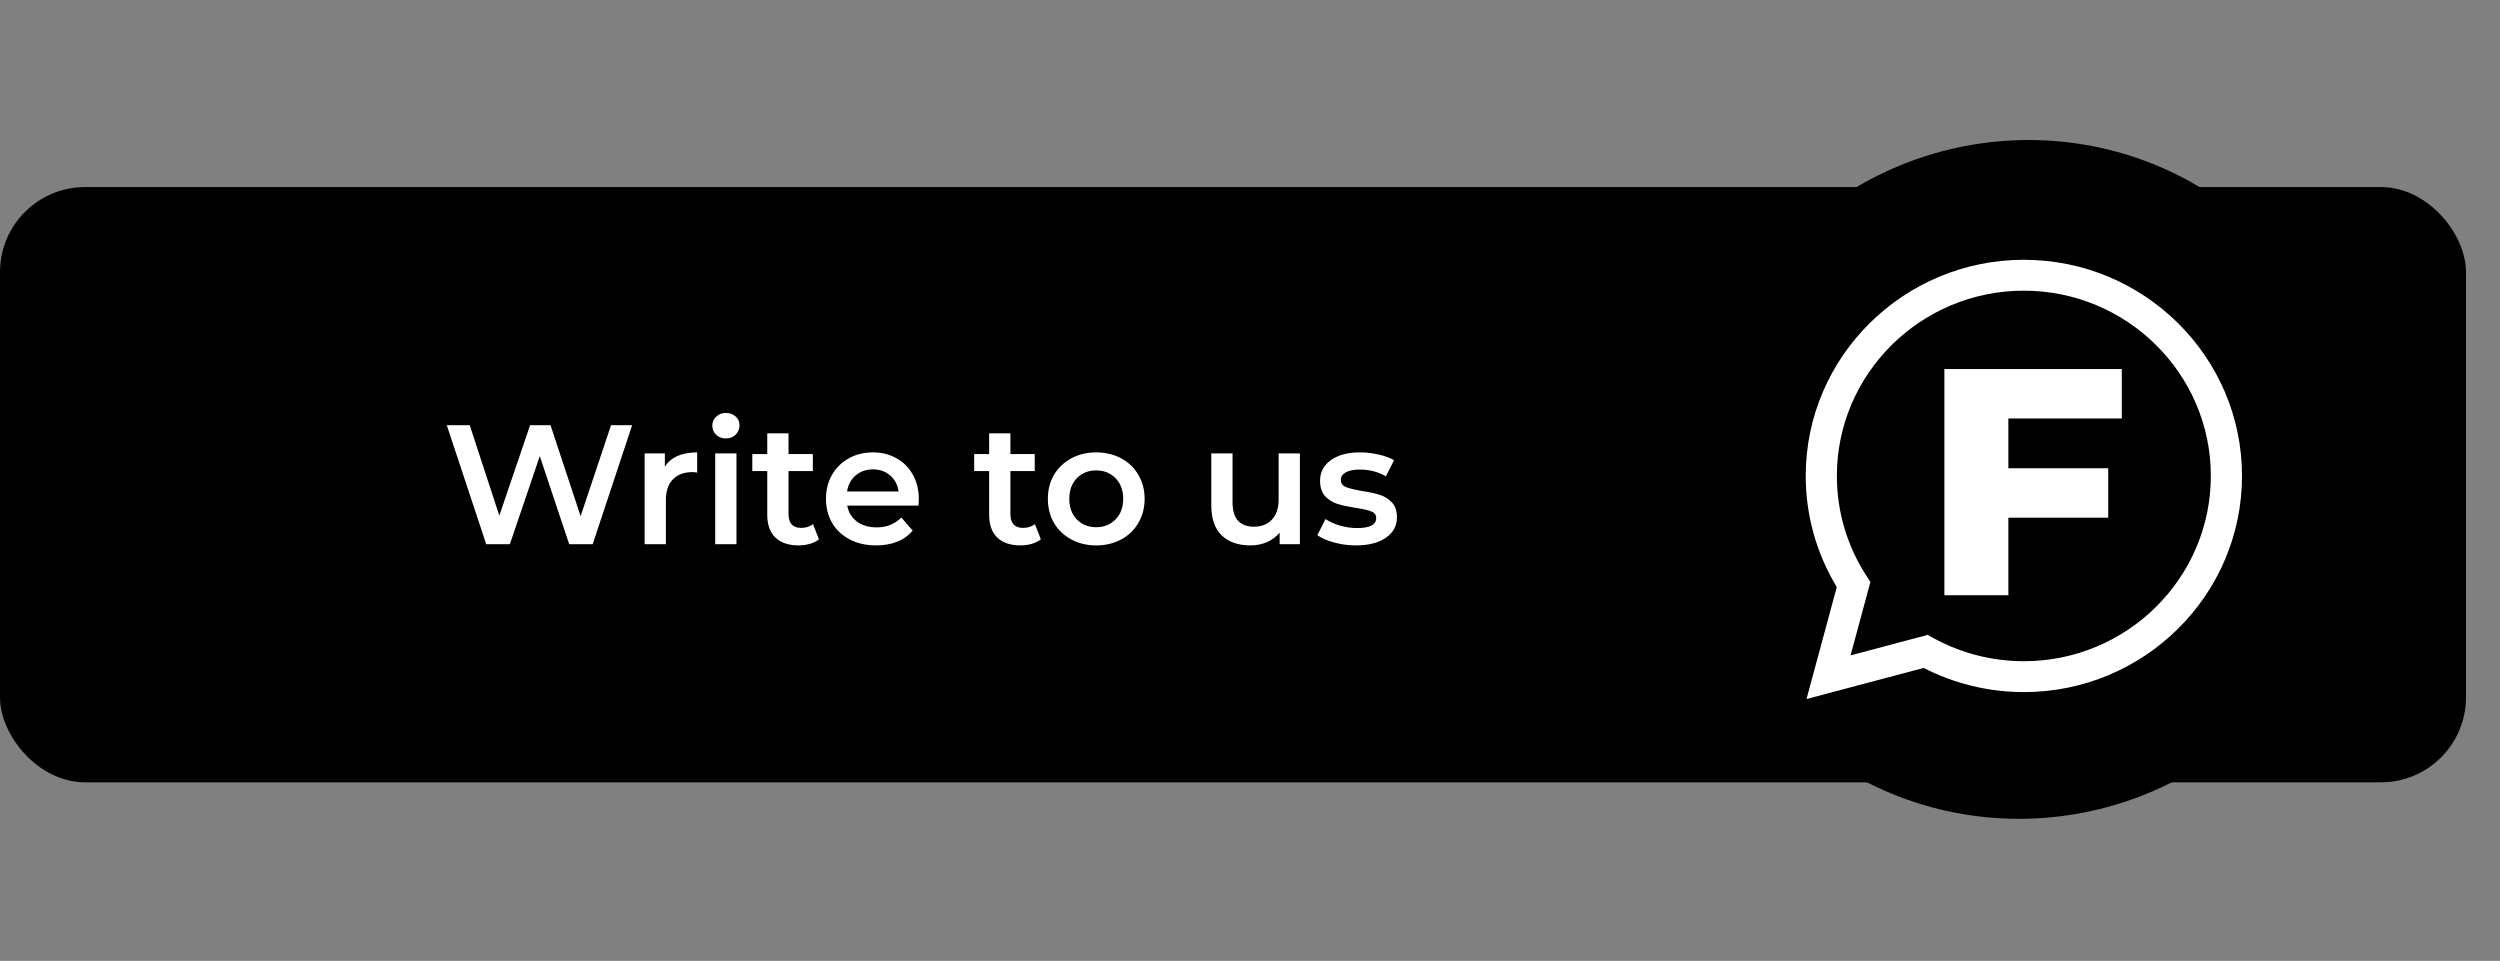
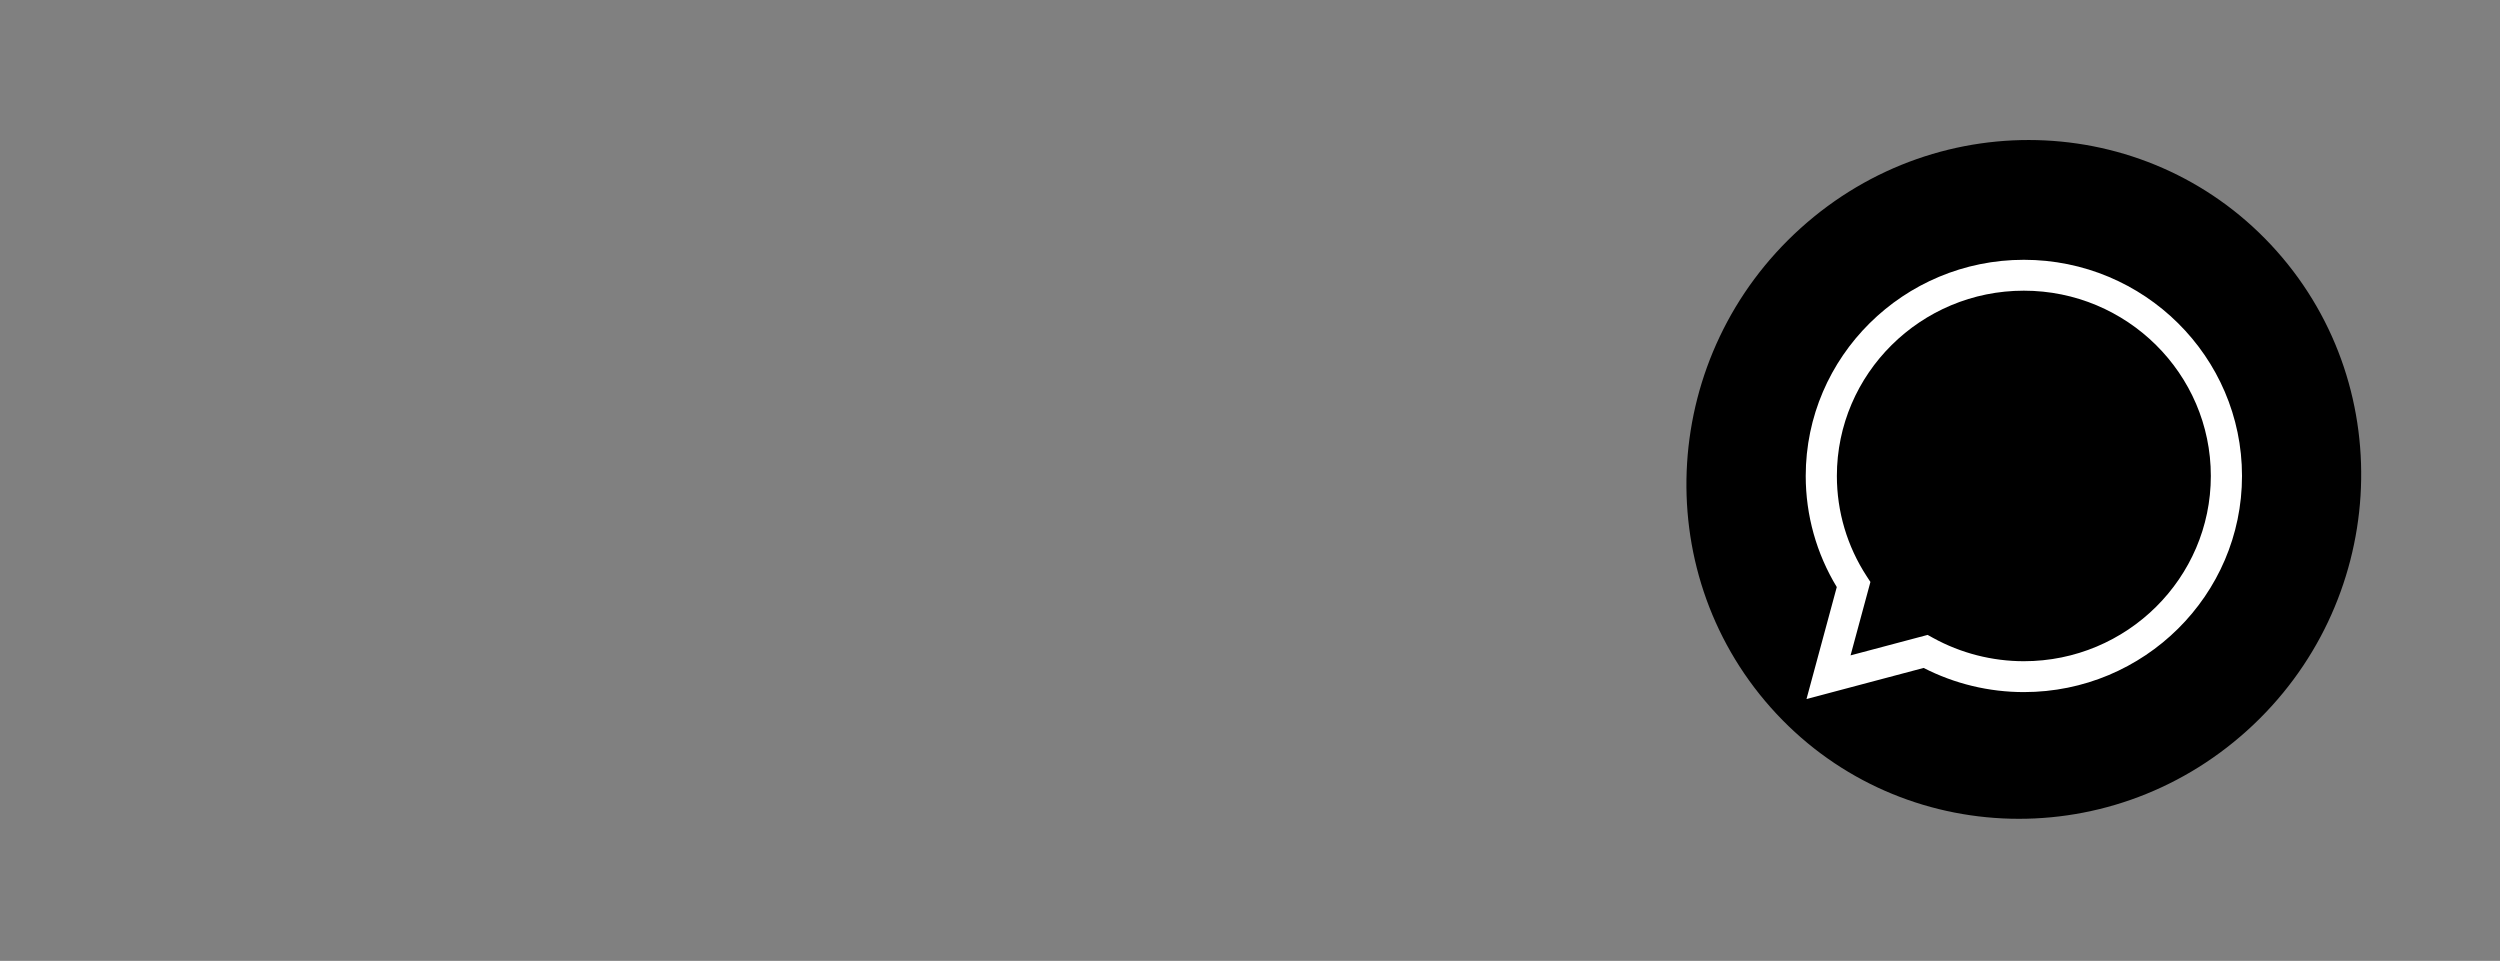
<svg xmlns="http://www.w3.org/2000/svg" width="294" height="113" viewBox="0 0 294 113" fill="none">
  <rect x="0" y="0" width="294" height="113" fill="#808080" stroke="none" />
-   <rect y="22" width="290" height="70" rx="10" fill="black" />
  <path d="M267.764 29.555C253.274 13.232 228.202 12.01 211.764 26.825C195.326 41.64 193.747 66.882 208.237 83.204C222.727 99.527 247.799 100.749 264.237 85.934C280.675 71.12 282.254 45.877 267.764 29.555Z" fill="black" />
-   <path d="M212.444 82.207L216.005 69.038C213.613 65.093 212.353 60.593 212.353 55.971C212.353 41.955 223.861 30.552 238.006 30.552C252.152 30.552 263.66 41.955 263.66 55.971C263.66 69.987 252.152 81.39 238.006 81.39C233.905 81.39 229.847 80.41 226.221 78.549L212.444 82.207ZM226.689 74.665L227.337 75.022C230.586 76.813 234.275 77.759 238.005 77.759C250.129 77.759 259.994 67.985 259.994 55.971C259.994 43.958 250.13 34.184 238.005 34.184C225.88 34.184 216.016 43.957 216.016 55.971C216.016 60.166 217.228 64.244 219.52 67.763L219.961 68.44L217.626 77.072L226.689 74.665Z" fill="white" />
-   <path d="M74.34 50L69.7 64H66.94L63.48 53.64L59.96 64H57.18L52.54 50H55.24L58.72 60.64L62.34 50H64.74L68.28 60.7L71.86 50H74.34ZM78.188 54.88C78.908 53.76 80.175 53.2 81.988 53.2V55.58C81.775 55.54 81.581 55.52 81.408 55.52C80.435 55.52 79.675 55.807 79.128 56.38C78.581 56.94 78.308 57.753 78.308 58.82V64H75.808V53.32H78.188V54.88ZM84.109 53.32H86.609V64H84.109V53.32ZM85.369 51.56C84.915 51.56 84.535 51.42 84.229 51.14C83.922 50.847 83.769 50.487 83.769 50.06C83.769 49.633 83.922 49.28 84.229 49C84.535 48.707 84.915 48.56 85.369 48.56C85.822 48.56 86.202 48.7 86.509 48.98C86.815 49.247 86.969 49.587 86.969 50C86.969 50.44 86.815 50.813 86.509 51.12C86.215 51.413 85.835 51.56 85.369 51.56ZM96.31 63.42C96.017 63.66 95.657 63.84 95.23 63.96C94.817 64.08 94.377 64.14 93.91 64.14C92.737 64.14 91.83 63.833 91.19 63.22C90.55 62.607 90.23 61.713 90.23 60.54V55.4H88.47V53.4H90.23V50.96H92.73V53.4H95.59V55.4H92.73V60.48C92.73 61 92.857 61.4 93.11 61.68C93.363 61.947 93.73 62.08 94.21 62.08C94.77 62.08 95.237 61.933 95.61 61.64L96.31 63.42ZM108.055 58.72C108.055 58.893 108.042 59.14 108.015 59.46H99.635C99.782 60.247 100.162 60.873 100.775 61.34C101.402 61.793 102.175 62.02 103.095 62.02C104.268 62.02 105.235 61.633 105.995 60.86L107.335 62.4C106.855 62.973 106.248 63.407 105.515 63.7C104.782 63.993 103.955 64.14 103.035 64.14C101.862 64.14 100.828 63.907 99.935 63.44C99.042 62.973 98.348 62.327 97.855 61.5C97.375 60.66 97.135 59.713 97.135 58.66C97.135 57.62 97.368 56.687 97.835 55.86C98.315 55.02 98.975 54.367 99.815 53.9C100.655 53.433 101.602 53.2 102.655 53.2C103.695 53.2 104.622 53.433 105.435 53.9C106.262 54.353 106.902 55 107.355 55.84C107.822 56.667 108.055 57.627 108.055 58.72ZM102.655 55.2C101.855 55.2 101.175 55.44 100.615 55.92C100.068 56.387 99.735 57.013 99.615 57.8H105.675C105.568 57.027 105.242 56.4 104.695 55.92C104.148 55.44 103.468 55.2 102.655 55.2ZM122.404 63.42C122.11 63.66 121.75 63.84 121.324 63.96C120.91 64.08 120.47 64.14 120.004 64.14C118.83 64.14 117.924 63.833 117.284 63.22C116.644 62.607 116.324 61.713 116.324 60.54V55.4H114.564V53.4H116.324V50.96H118.824V53.4H121.684V55.4H118.824V60.48C118.824 61 118.95 61.4 119.204 61.68C119.457 61.947 119.824 62.08 120.304 62.08C120.864 62.08 121.33 61.933 121.704 61.64L122.404 63.42ZM128.909 64.14C127.829 64.14 126.855 63.907 125.989 63.44C125.122 62.973 124.442 62.327 123.949 61.5C123.469 60.66 123.229 59.713 123.229 58.66C123.229 57.607 123.469 56.667 123.949 55.84C124.442 55.013 125.122 54.367 125.989 53.9C126.855 53.433 127.829 53.2 128.909 53.2C130.002 53.2 130.982 53.433 131.849 53.9C132.715 54.367 133.389 55.013 133.869 55.84C134.362 56.667 134.609 57.607 134.609 58.66C134.609 59.713 134.362 60.66 133.869 61.5C133.389 62.327 132.715 62.973 131.849 63.44C130.982 63.907 130.002 64.14 128.909 64.14ZM128.909 62C129.829 62 130.589 61.693 131.189 61.08C131.789 60.467 132.089 59.66 132.089 58.66C132.089 57.66 131.789 56.853 131.189 56.24C130.589 55.627 129.829 55.32 128.909 55.32C127.989 55.32 127.229 55.627 126.629 56.24C126.042 56.853 125.749 57.66 125.749 58.66C125.749 59.66 126.042 60.467 126.629 61.08C127.229 61.693 127.989 62 128.909 62ZM152.867 53.32V64H150.487V62.64C150.087 63.12 149.587 63.493 148.987 63.76C148.387 64.013 147.74 64.14 147.047 64.14C145.62 64.14 144.493 63.747 143.667 62.96C142.853 62.16 142.447 60.98 142.447 59.42V53.32H144.947V59.08C144.947 60.04 145.16 60.76 145.587 61.24C146.027 61.707 146.647 61.94 147.447 61.94C148.34 61.94 149.047 61.667 149.567 61.12C150.1 60.56 150.367 59.76 150.367 58.72V53.32H152.867ZM159.44 64.14C158.573 64.14 157.727 64.027 156.9 63.8C156.073 63.573 155.413 63.287 154.92 62.94L155.88 61.04C156.36 61.36 156.933 61.62 157.6 61.82C158.28 62.007 158.947 62.1 159.6 62.1C161.093 62.1 161.84 61.707 161.84 60.92C161.84 60.547 161.647 60.287 161.26 60.14C160.887 59.993 160.28 59.853 159.44 59.72C158.56 59.587 157.84 59.433 157.28 59.26C156.733 59.087 156.253 58.787 155.84 58.36C155.44 57.92 155.24 57.313 155.24 56.54C155.24 55.527 155.66 54.72 156.5 54.12C157.353 53.507 158.5 53.2 159.94 53.2C160.673 53.2 161.407 53.287 162.14 53.46C162.873 53.62 163.473 53.84 163.94 54.12L162.98 56.02C162.073 55.487 161.053 55.22 159.92 55.22C159.187 55.22 158.627 55.333 158.24 55.56C157.867 55.773 157.68 56.06 157.68 56.42C157.68 56.82 157.88 57.107 158.28 57.28C158.693 57.44 159.327 57.593 160.18 57.74C161.033 57.873 161.733 58.027 162.28 58.2C162.827 58.373 163.293 58.667 163.68 59.08C164.08 59.493 164.28 60.08 164.28 60.84C164.28 61.84 163.847 62.64 162.98 63.24C162.113 63.84 160.933 64.14 159.44 64.14Z" fill="white" />
-   <path d="M236.184 49.214V55.066H247.926V60.88H236.184V70H228.66V43.4H249.522V49.214H236.184Z" fill="white" />
+   <path d="M212.444 82.207L216.005 69.038C213.613 65.093 212.353 60.593 212.353 55.971C212.353 41.955 223.861 30.552 238.006 30.552C252.152 30.552 263.66 41.955 263.66 55.971C263.66 69.987 252.152 81.39 238.006 81.39C233.905 81.39 229.847 80.41 226.221 78.549L212.444 82.207ZM226.689 74.665L227.337 75.022C230.586 76.813 234.275 77.759 238.005 77.759C250.129 77.759 259.994 67.985 259.994 55.971C259.994 43.958 250.13 34.184 238.005 34.184C225.88 34.184 216.016 43.957 216.016 55.971C216.016 60.166 217.228 64.244 219.52 67.763L219.961 68.44L217.626 77.072Z" fill="white" />
</svg>